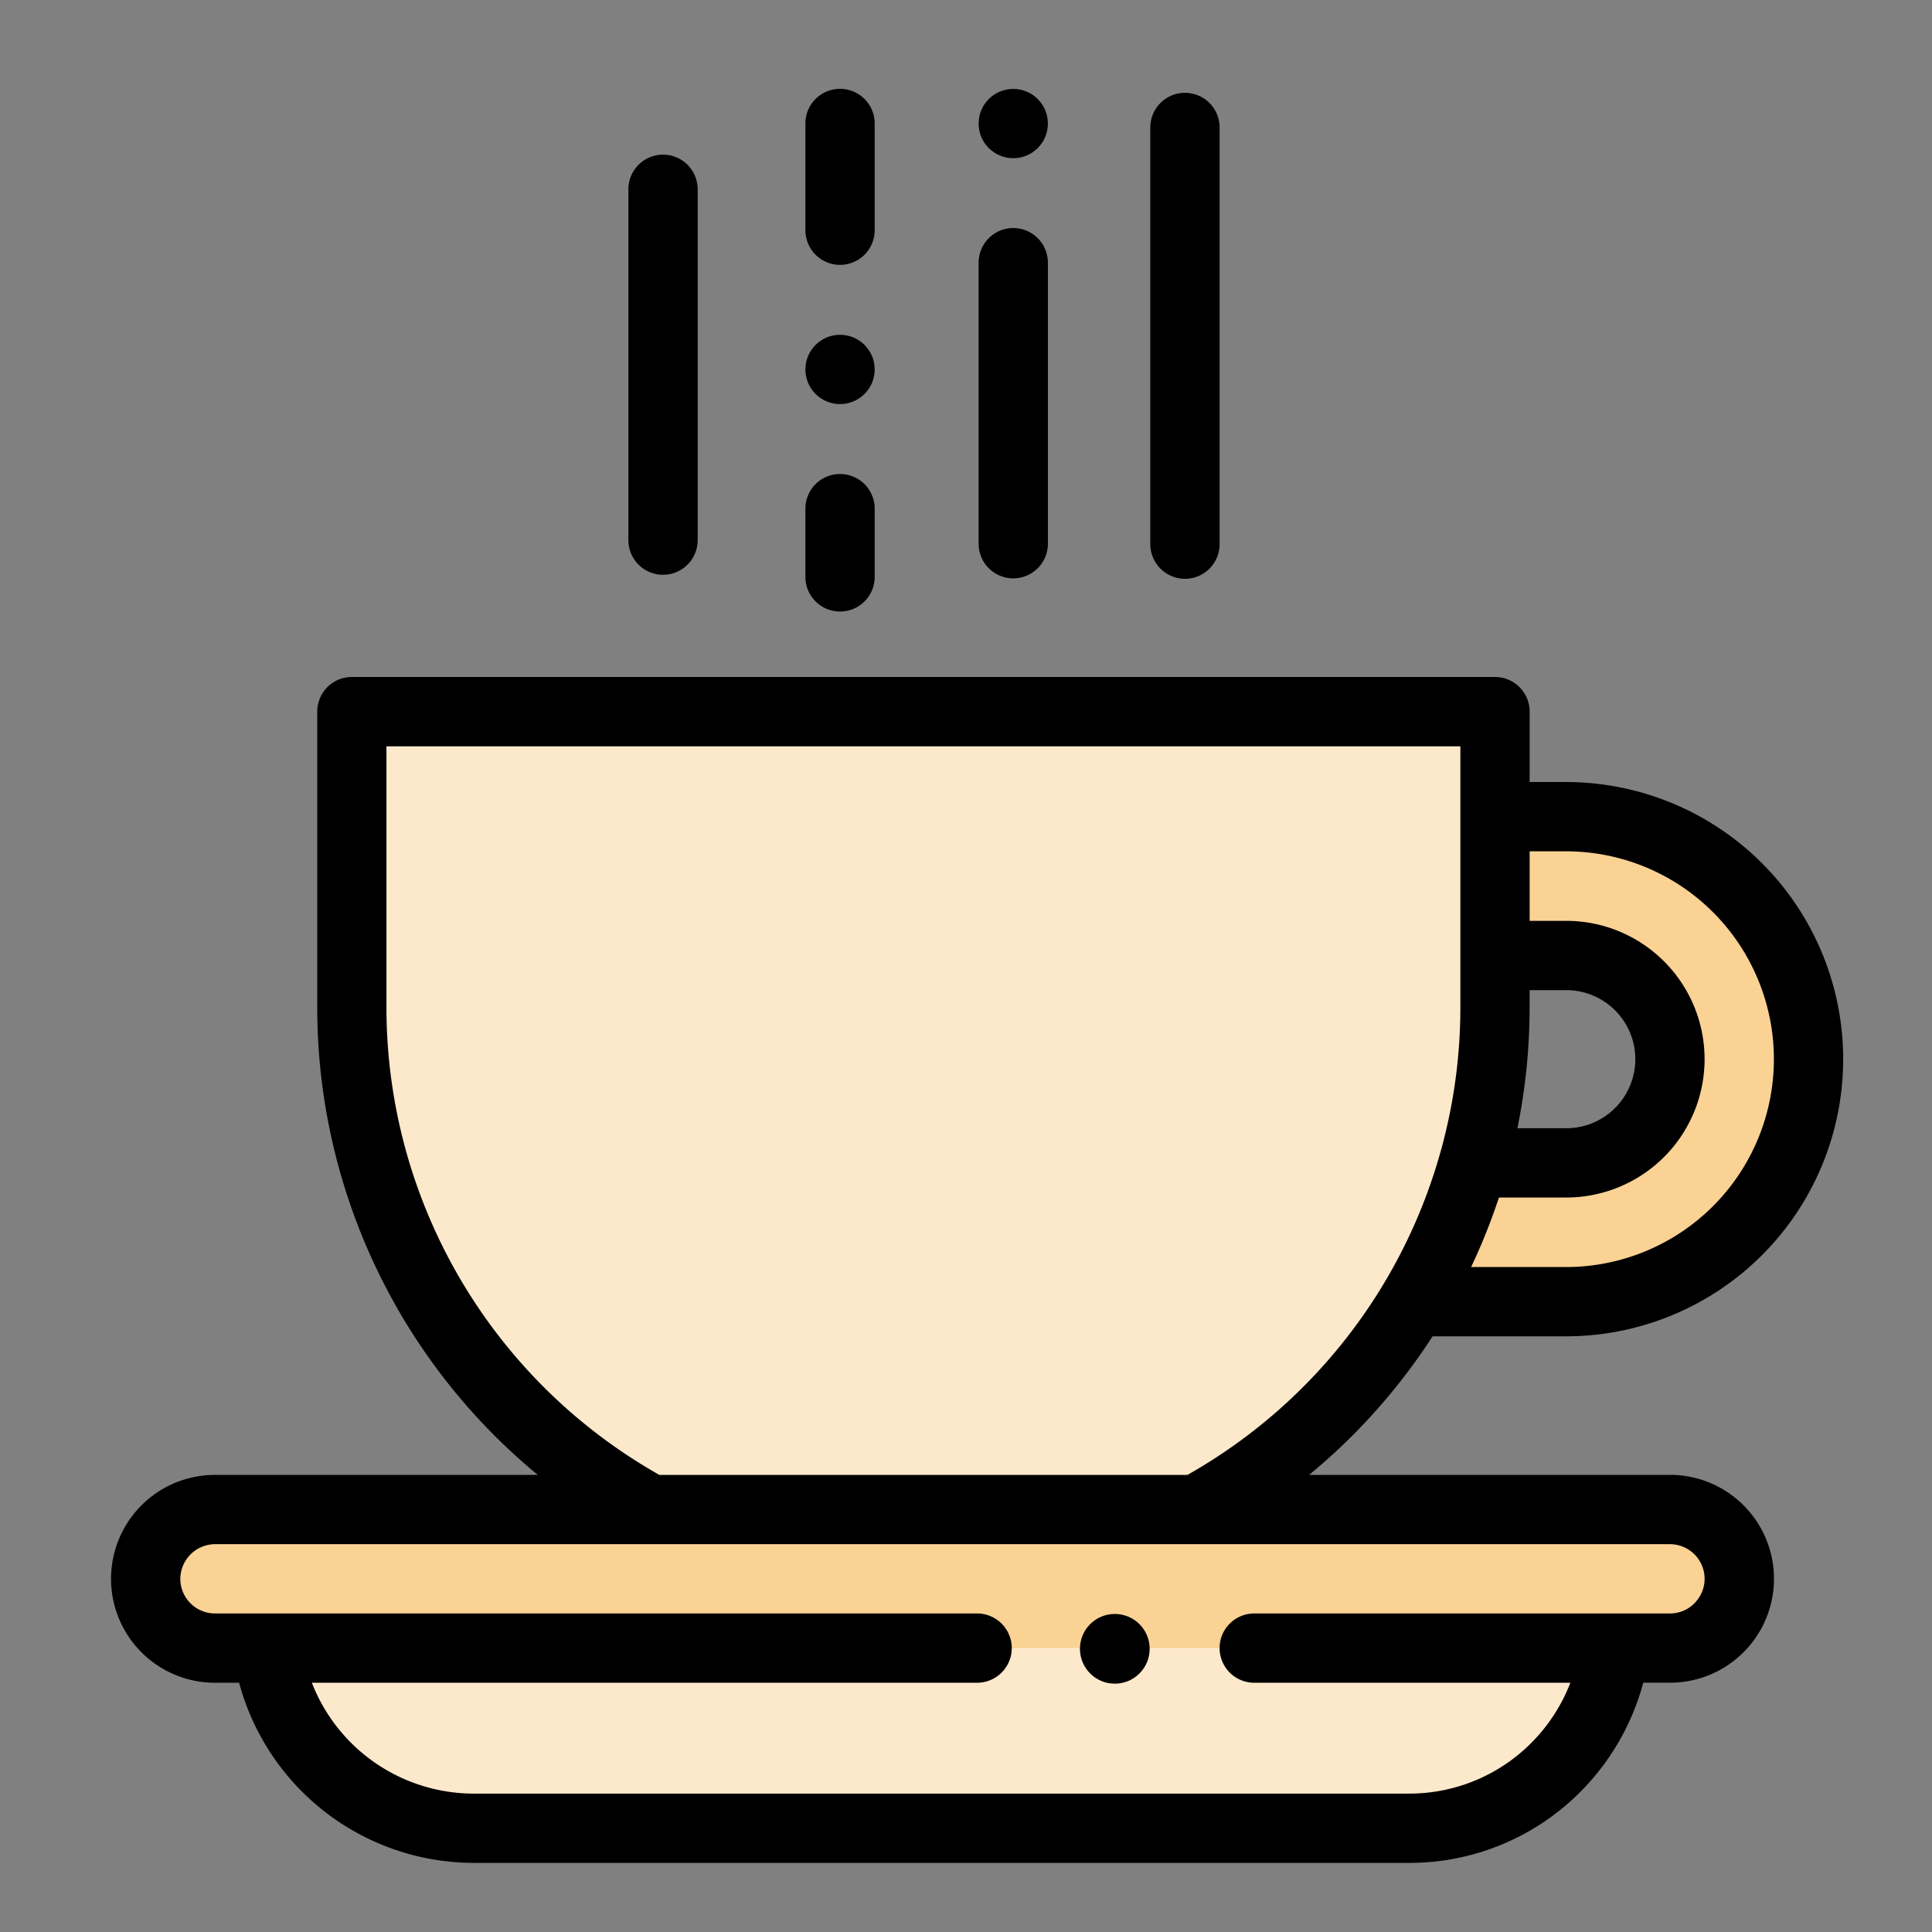
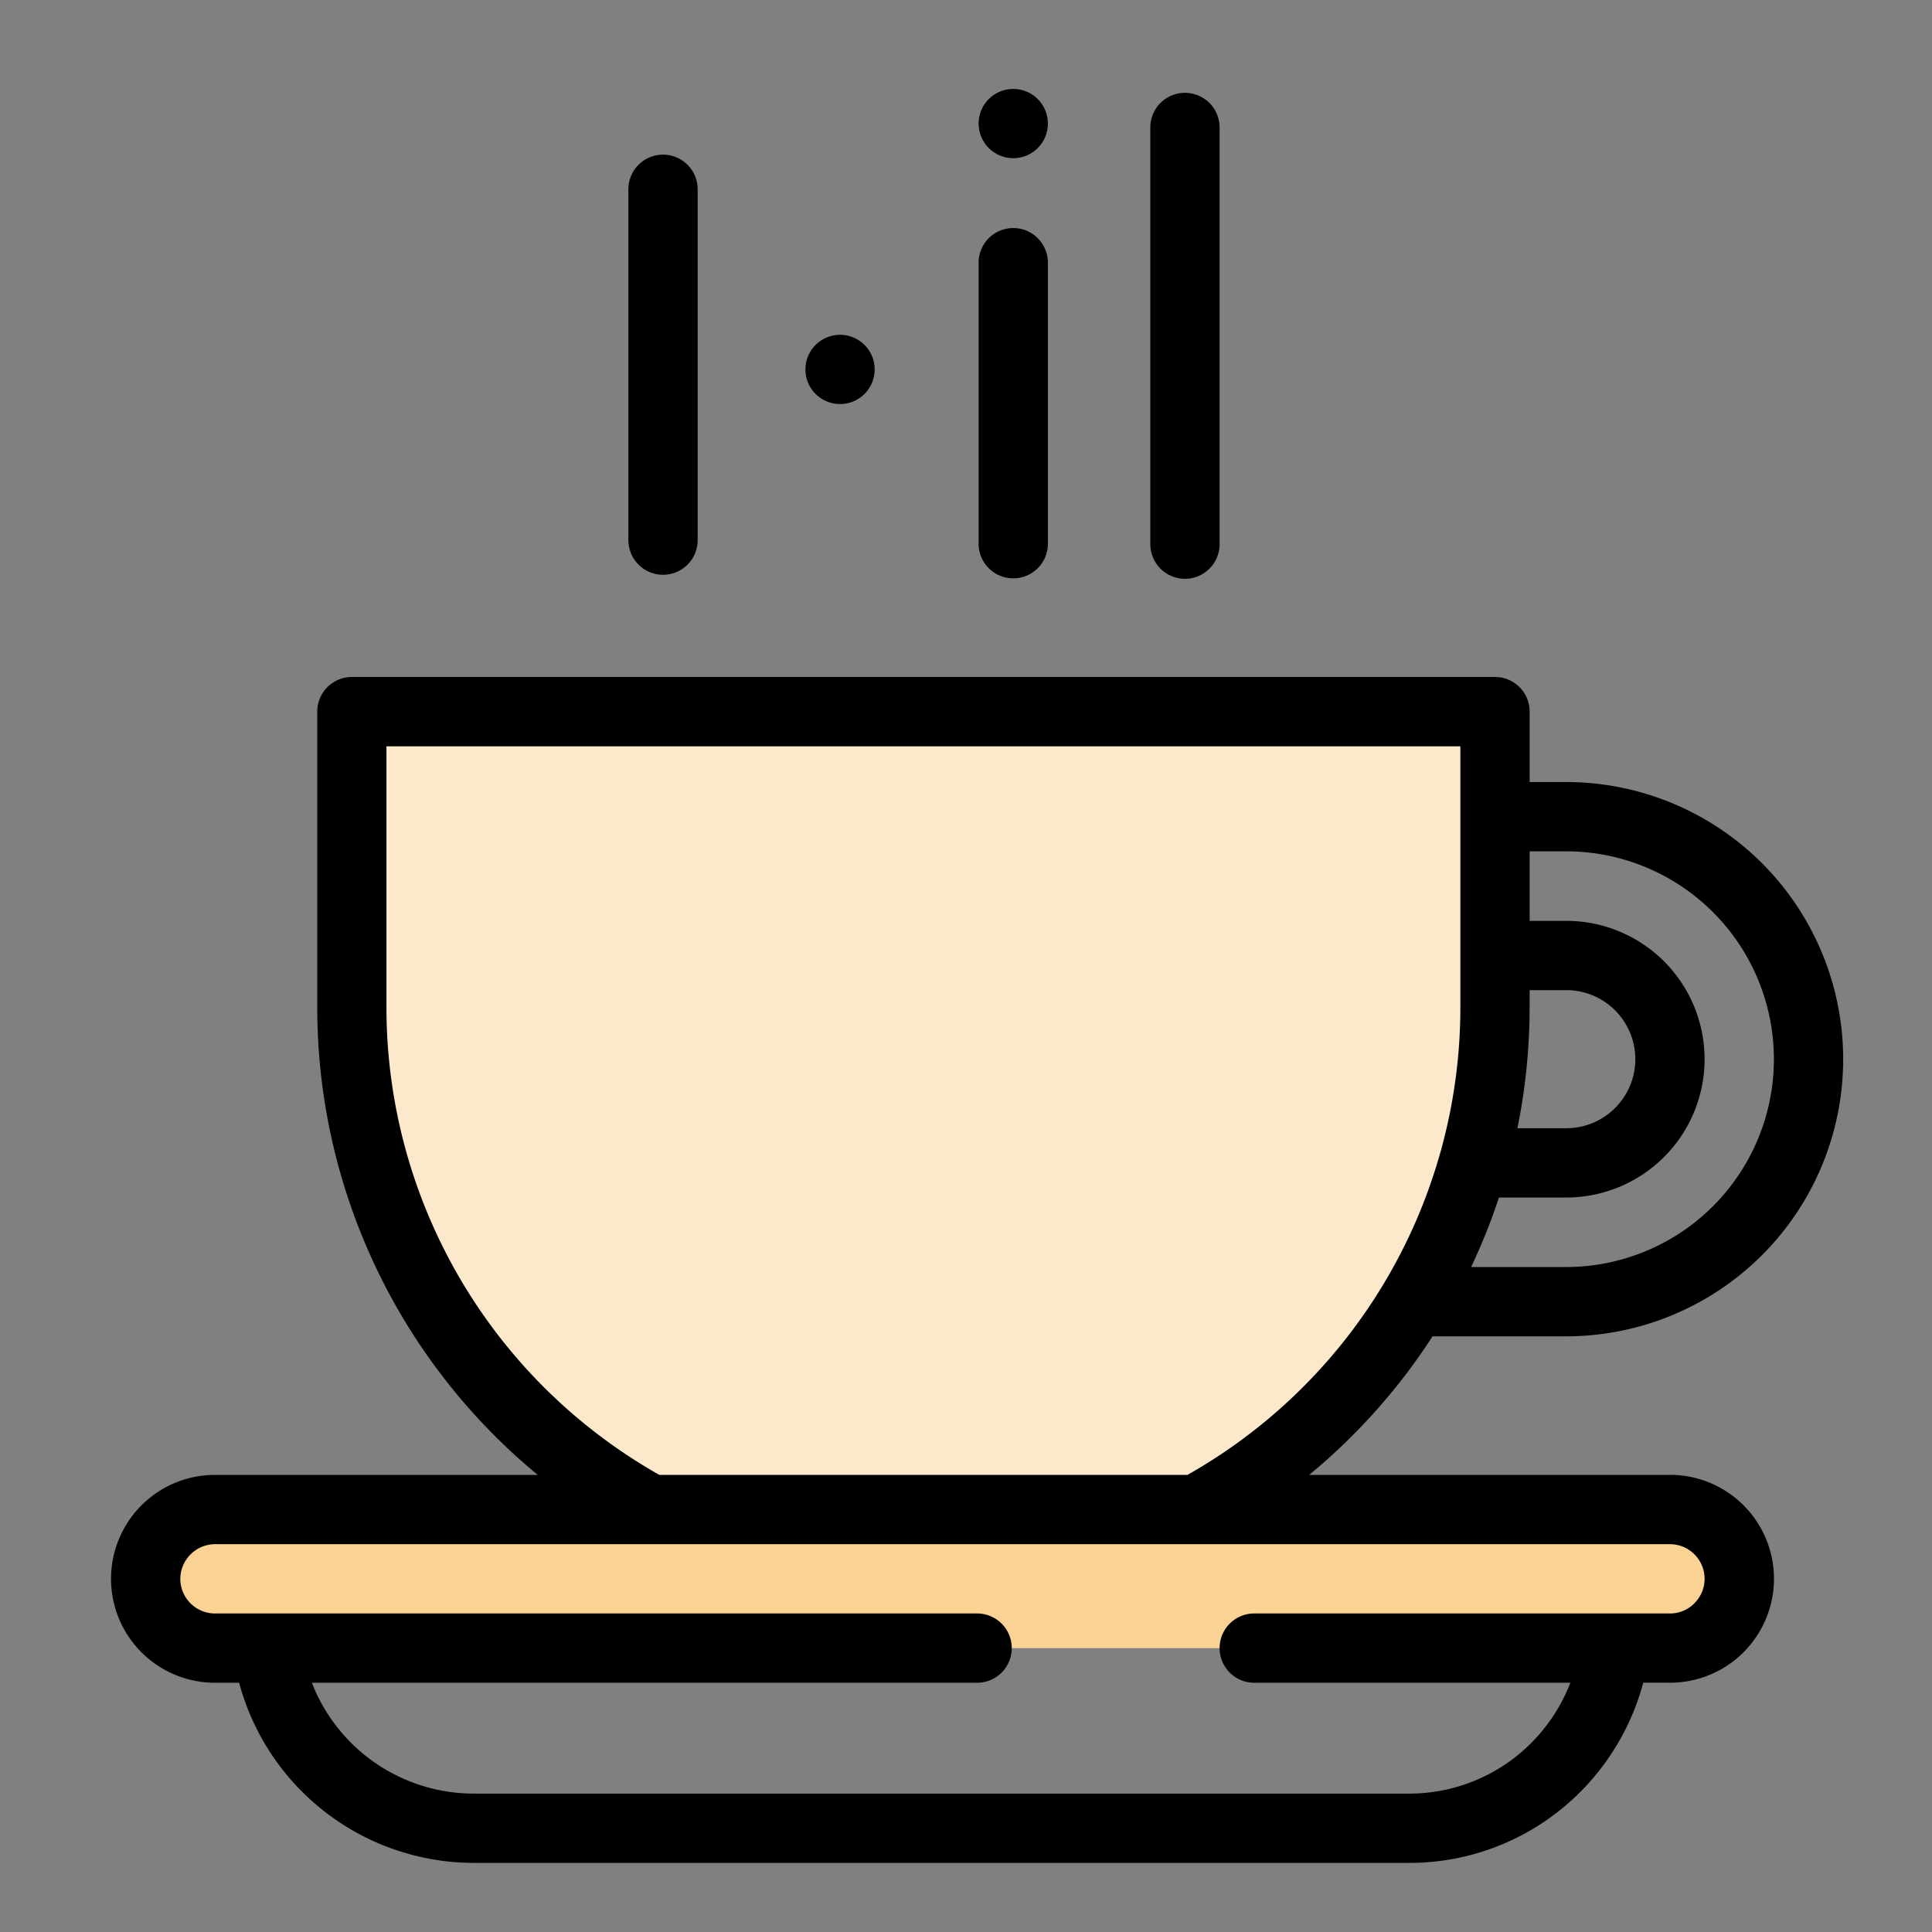
<svg xmlns="http://www.w3.org/2000/svg" width="87" height="87" viewBox="0 0 87 87">
  <rect x="0" y="0" width="87" height="87" fill="#808080" stroke="none" />
  <g id="coffee" transform="translate(-1020 -4216)">
    <g id="coffee-cup" transform="translate(1018.946 4220)">
-       <path id="Path_4963" data-name="Path 4963" d="M111.879,433.228a9.36,9.36,0,0,1-9.276,8.112H60.481a9.361,9.361,0,0,1-9.277-8.112l38.145-3.12Z" transform="translate(-38.107 -363.011)" fill="#fce9cb" />
      <path id="Path_4964" data-name="Path 4964" d="M127.034,179.778v13.311a25.733,25.733,0,0,1-13.447,22.62H89a25.733,25.733,0,0,1-13.447-22.62V179.778Z" transform="translate(-58.658 -151.733)" fill="#fce9cb" />
-       <path id="Path_4965" data-name="Path 4965" d="M399.8,221.028a10.92,10.92,0,0,1-10.92,10.92H382a25.619,25.619,0,0,0,2.708-6.251h4.175a4.669,4.669,0,0,0,0-9.338h-3.209v-6.251h3.2a10.919,10.919,0,0,1,10.92,10.92Z" transform="translate(-317.302 -177.331)" fill="#fad294" />
      <path id="Path_4966" data-name="Path 4966" d="M87.814,413.228a3.132,3.132,0,0,1-3.12,3.12H19.174a3.12,3.12,0,0,1,0-6.24h65.52A3.129,3.129,0,0,1,87.814,413.228Z" transform="translate(-8.44 -346.131)" fill="#fad294" />
      <path id="Path_4967" data-name="Path 4967" d="M76.254,205.709H60.007a27.3,27.3,0,0,0,5.557-6.24h6.01a12.48,12.48,0,1,0,0-24.96H69.936v-3.171a1.56,1.56,0,0,0-1.56-1.56H16.9a1.56,1.56,0,0,0-1.56,1.56v13.311a27.293,27.293,0,0,0,9.929,21.06H10.734a4.68,4.68,0,0,0,0,9.36h1.088a10.955,10.955,0,0,0,10.552,8.112H64.5a10.854,10.854,0,0,0,7.721-3.2,10.993,10.993,0,0,0,2.83-4.914h1.207a4.68,4.68,0,0,0,0-9.36Zm-6.318-21.829h1.649a3.109,3.109,0,1,1,0,6.218h-2.2a27.329,27.329,0,0,0,.549-5.449Zm1.638-6.251a9.36,9.36,0,1,1,0,18.72H67.3a27.28,27.28,0,0,0,1.253-3.131h3.031a6.229,6.229,0,0,0,0-12.458H69.936v-3.131Zm-53.118,7.02V172.9h48.36v11.751a24.18,24.18,0,0,1-.892,6.508c-.013.04-.025.08-.035.121A24.19,24.19,0,0,1,54.525,205.71H30.747a24.183,24.183,0,0,1-12.291-21.06Zm58.9,26.841a1.542,1.542,0,0,1-1.1.459H57.534a1.56,1.56,0,1,0,0,3.12H71.77a7.852,7.852,0,0,1-1.759,2.708,7.753,7.753,0,0,1-5.515,2.284H22.375a7.829,7.829,0,0,1-7.278-4.992H45.054a1.56,1.56,0,1,0,0-3.12H10.734a1.562,1.562,0,0,1-1.56-1.56,1.572,1.572,0,0,1,1.56-1.56h65.52a1.562,1.562,0,0,1,1.56,1.56A1.544,1.544,0,0,1,77.352,211.491Z" transform="translate(0 -143.293)" />
      <path id="Path_4968" data-name="Path 4968" d="M307.614,23.038a1.56,1.56,0,0,0,1.56-1.56V2.714a1.56,1.56,0,1,0-3.12,0V21.477a1.56,1.56,0,0,0,1.56,1.56Z" transform="translate(-253.2 -0.974)" />
-       <path id="Path_4969" data-name="Path 4969" d="M208.048,7.927a1.56,1.56,0,0,0,1.56-1.56V1.56a1.56,1.56,0,0,0-3.12,0V6.367A1.56,1.56,0,0,0,208.048,7.927Z" transform="translate(-169.166)" />
      <path id="Path_4970" data-name="Path 4970" d="M156.951,37.919a1.56,1.56,0,0,0,1.56-1.56V20.56a1.56,1.56,0,0,0-3.12,0v15.8A1.56,1.56,0,0,0,156.951,37.919Z" transform="translate(-126.04 -16.036)" />
-       <path id="Path_4971" data-name="Path 4971" d="M208.048,111.2a1.56,1.56,0,0,0-1.56,1.56v3.073a1.56,1.56,0,0,0,3.12,0v-3.073A1.56,1.56,0,0,0,208.048,111.2Z" transform="translate(-169.166 -93.855)" />
      <path id="Path_4972" data-name="Path 4972" d="M258.048,40.185a1.56,1.56,0,0,0-1.56,1.56V54.4a1.56,1.56,0,0,0,3.12,0V41.745A1.56,1.56,0,0,0,258.048,40.185Z" transform="translate(-211.366 -33.916)" />
      <circle id="Ellipse_1574" data-name="Ellipse 1574" cx="1.56" cy="1.56" r="1.56" transform="translate(37.322 11.076)" />
      <circle id="Ellipse_1575" data-name="Ellipse 1575" cx="1.56" cy="1.56" r="1.56" transform="translate(45.122 0.004)" />
-       <circle id="Ellipse_1576" data-name="Ellipse 1576" cx="1.57" cy="1.57" r="1.57" transform="translate(49.685 68.678)" />
    </g>
  </g>
</svg>